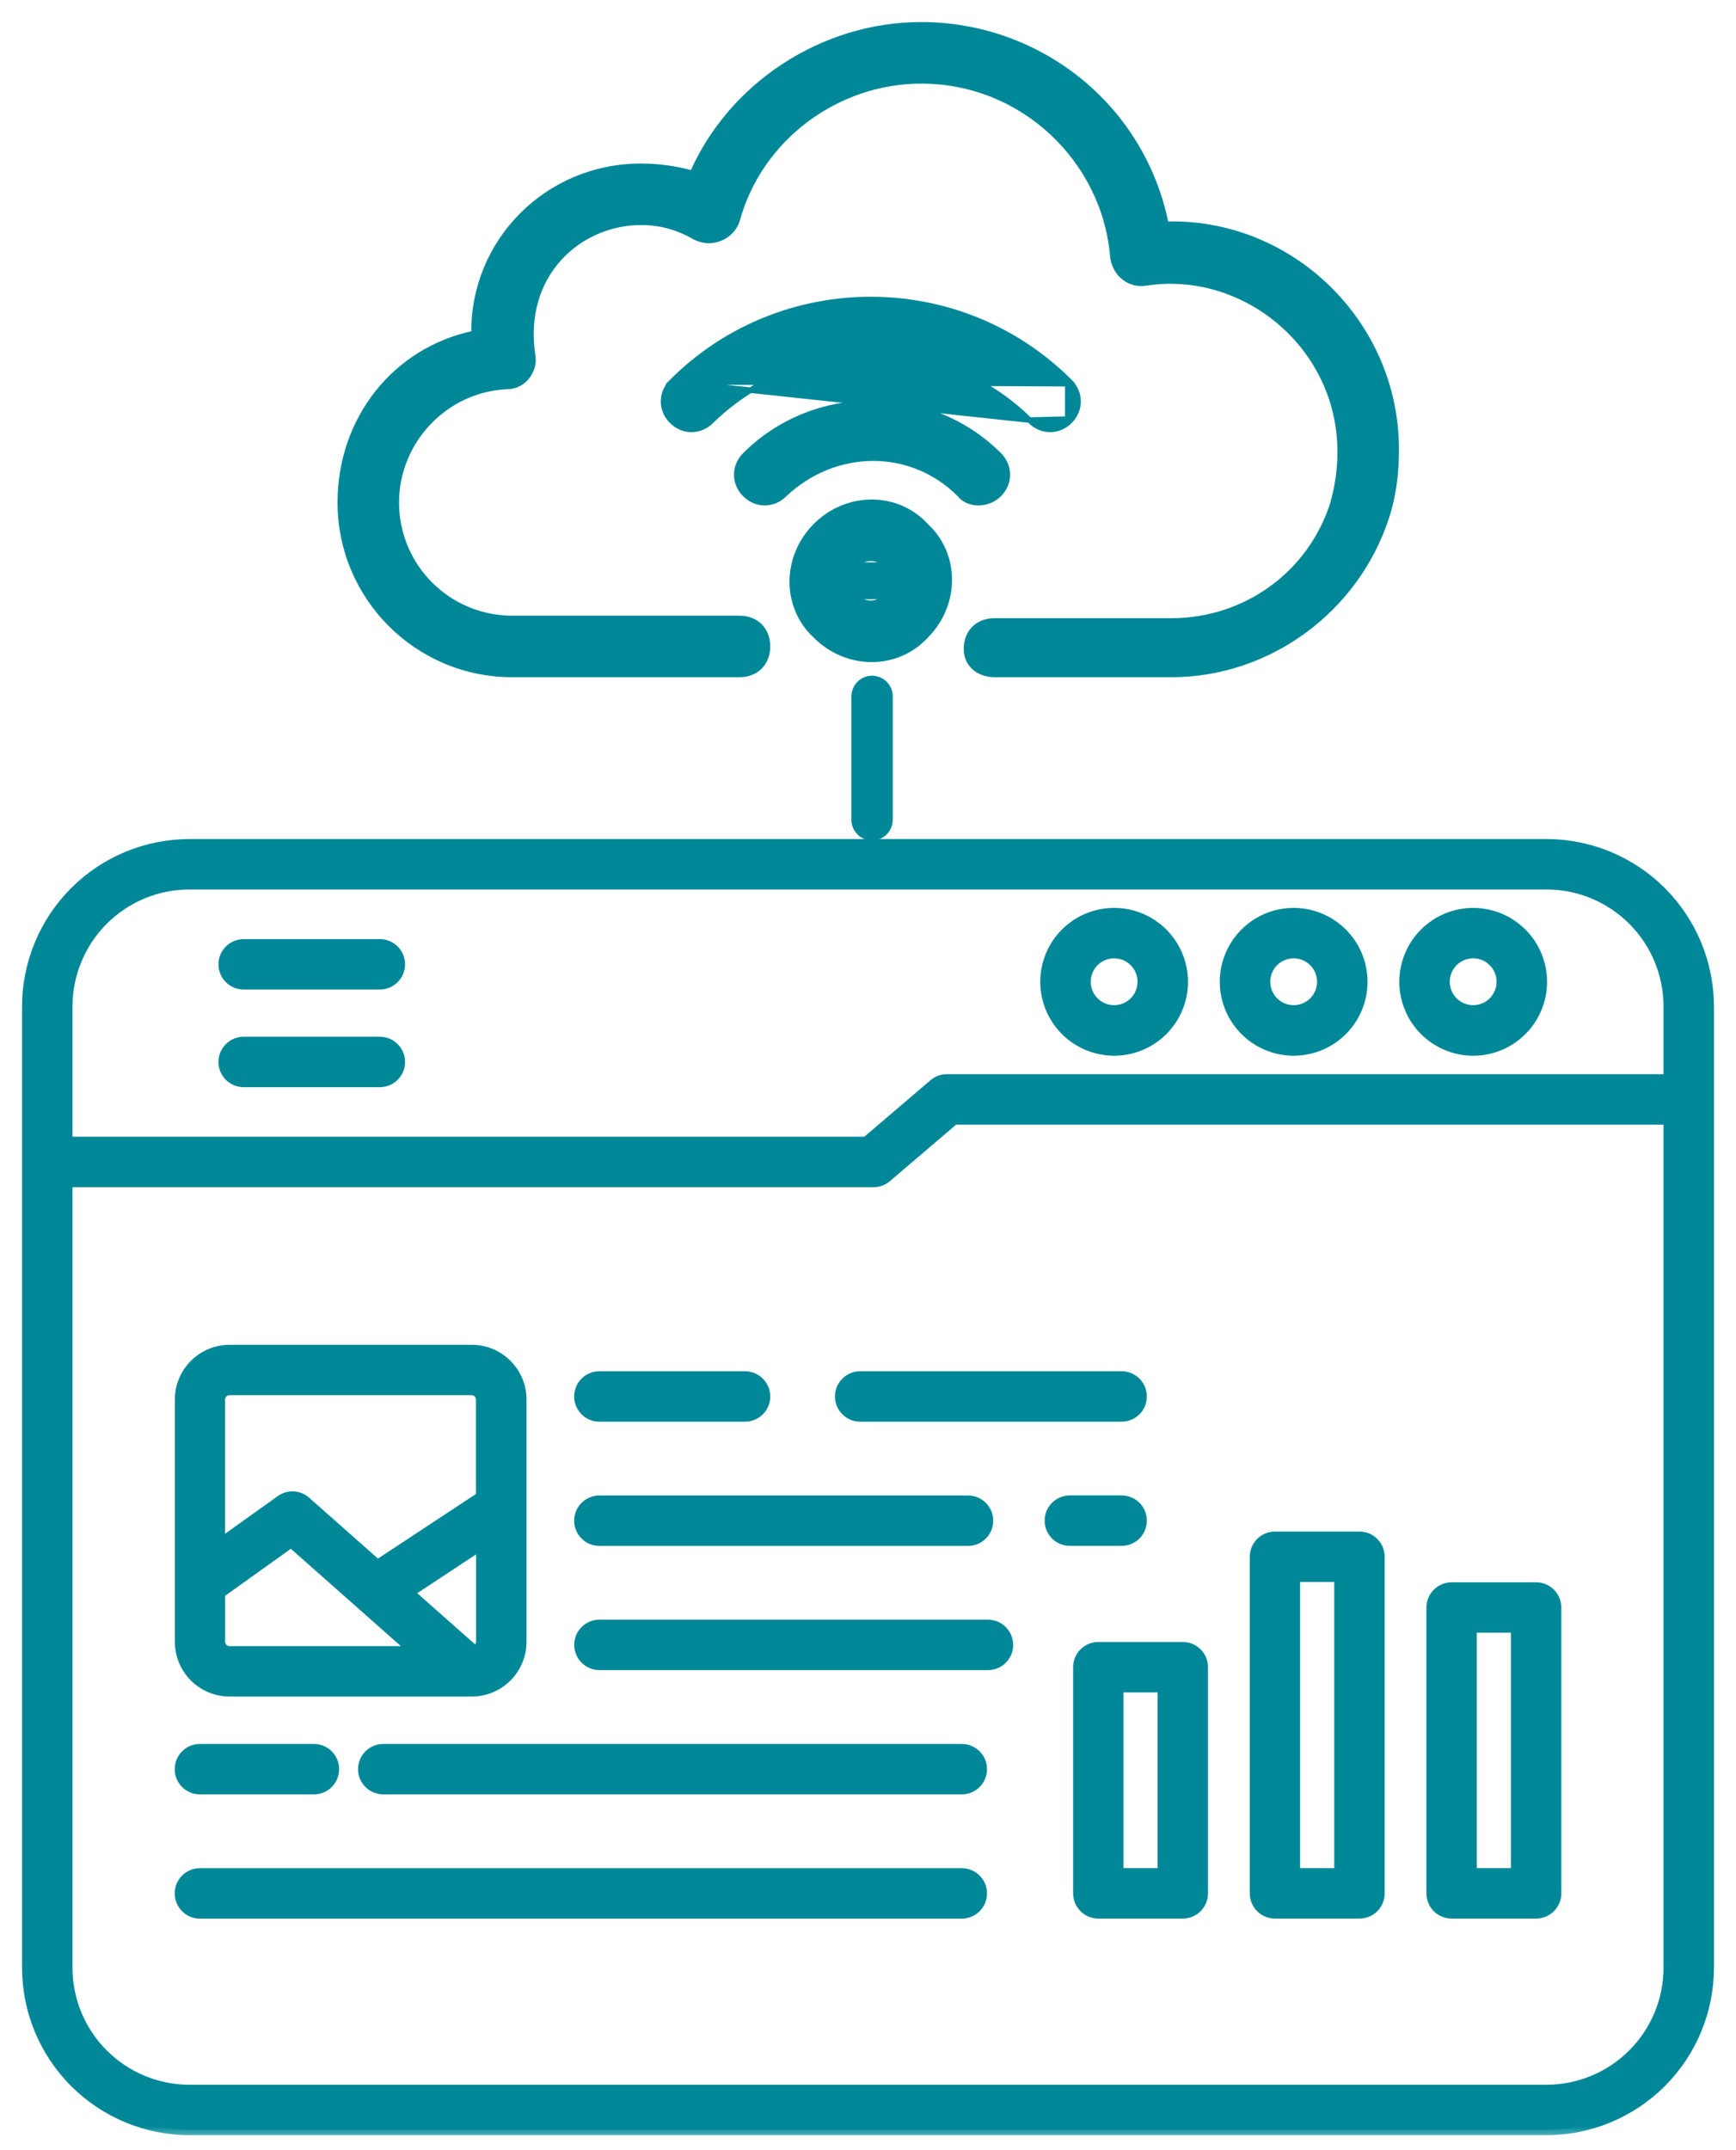
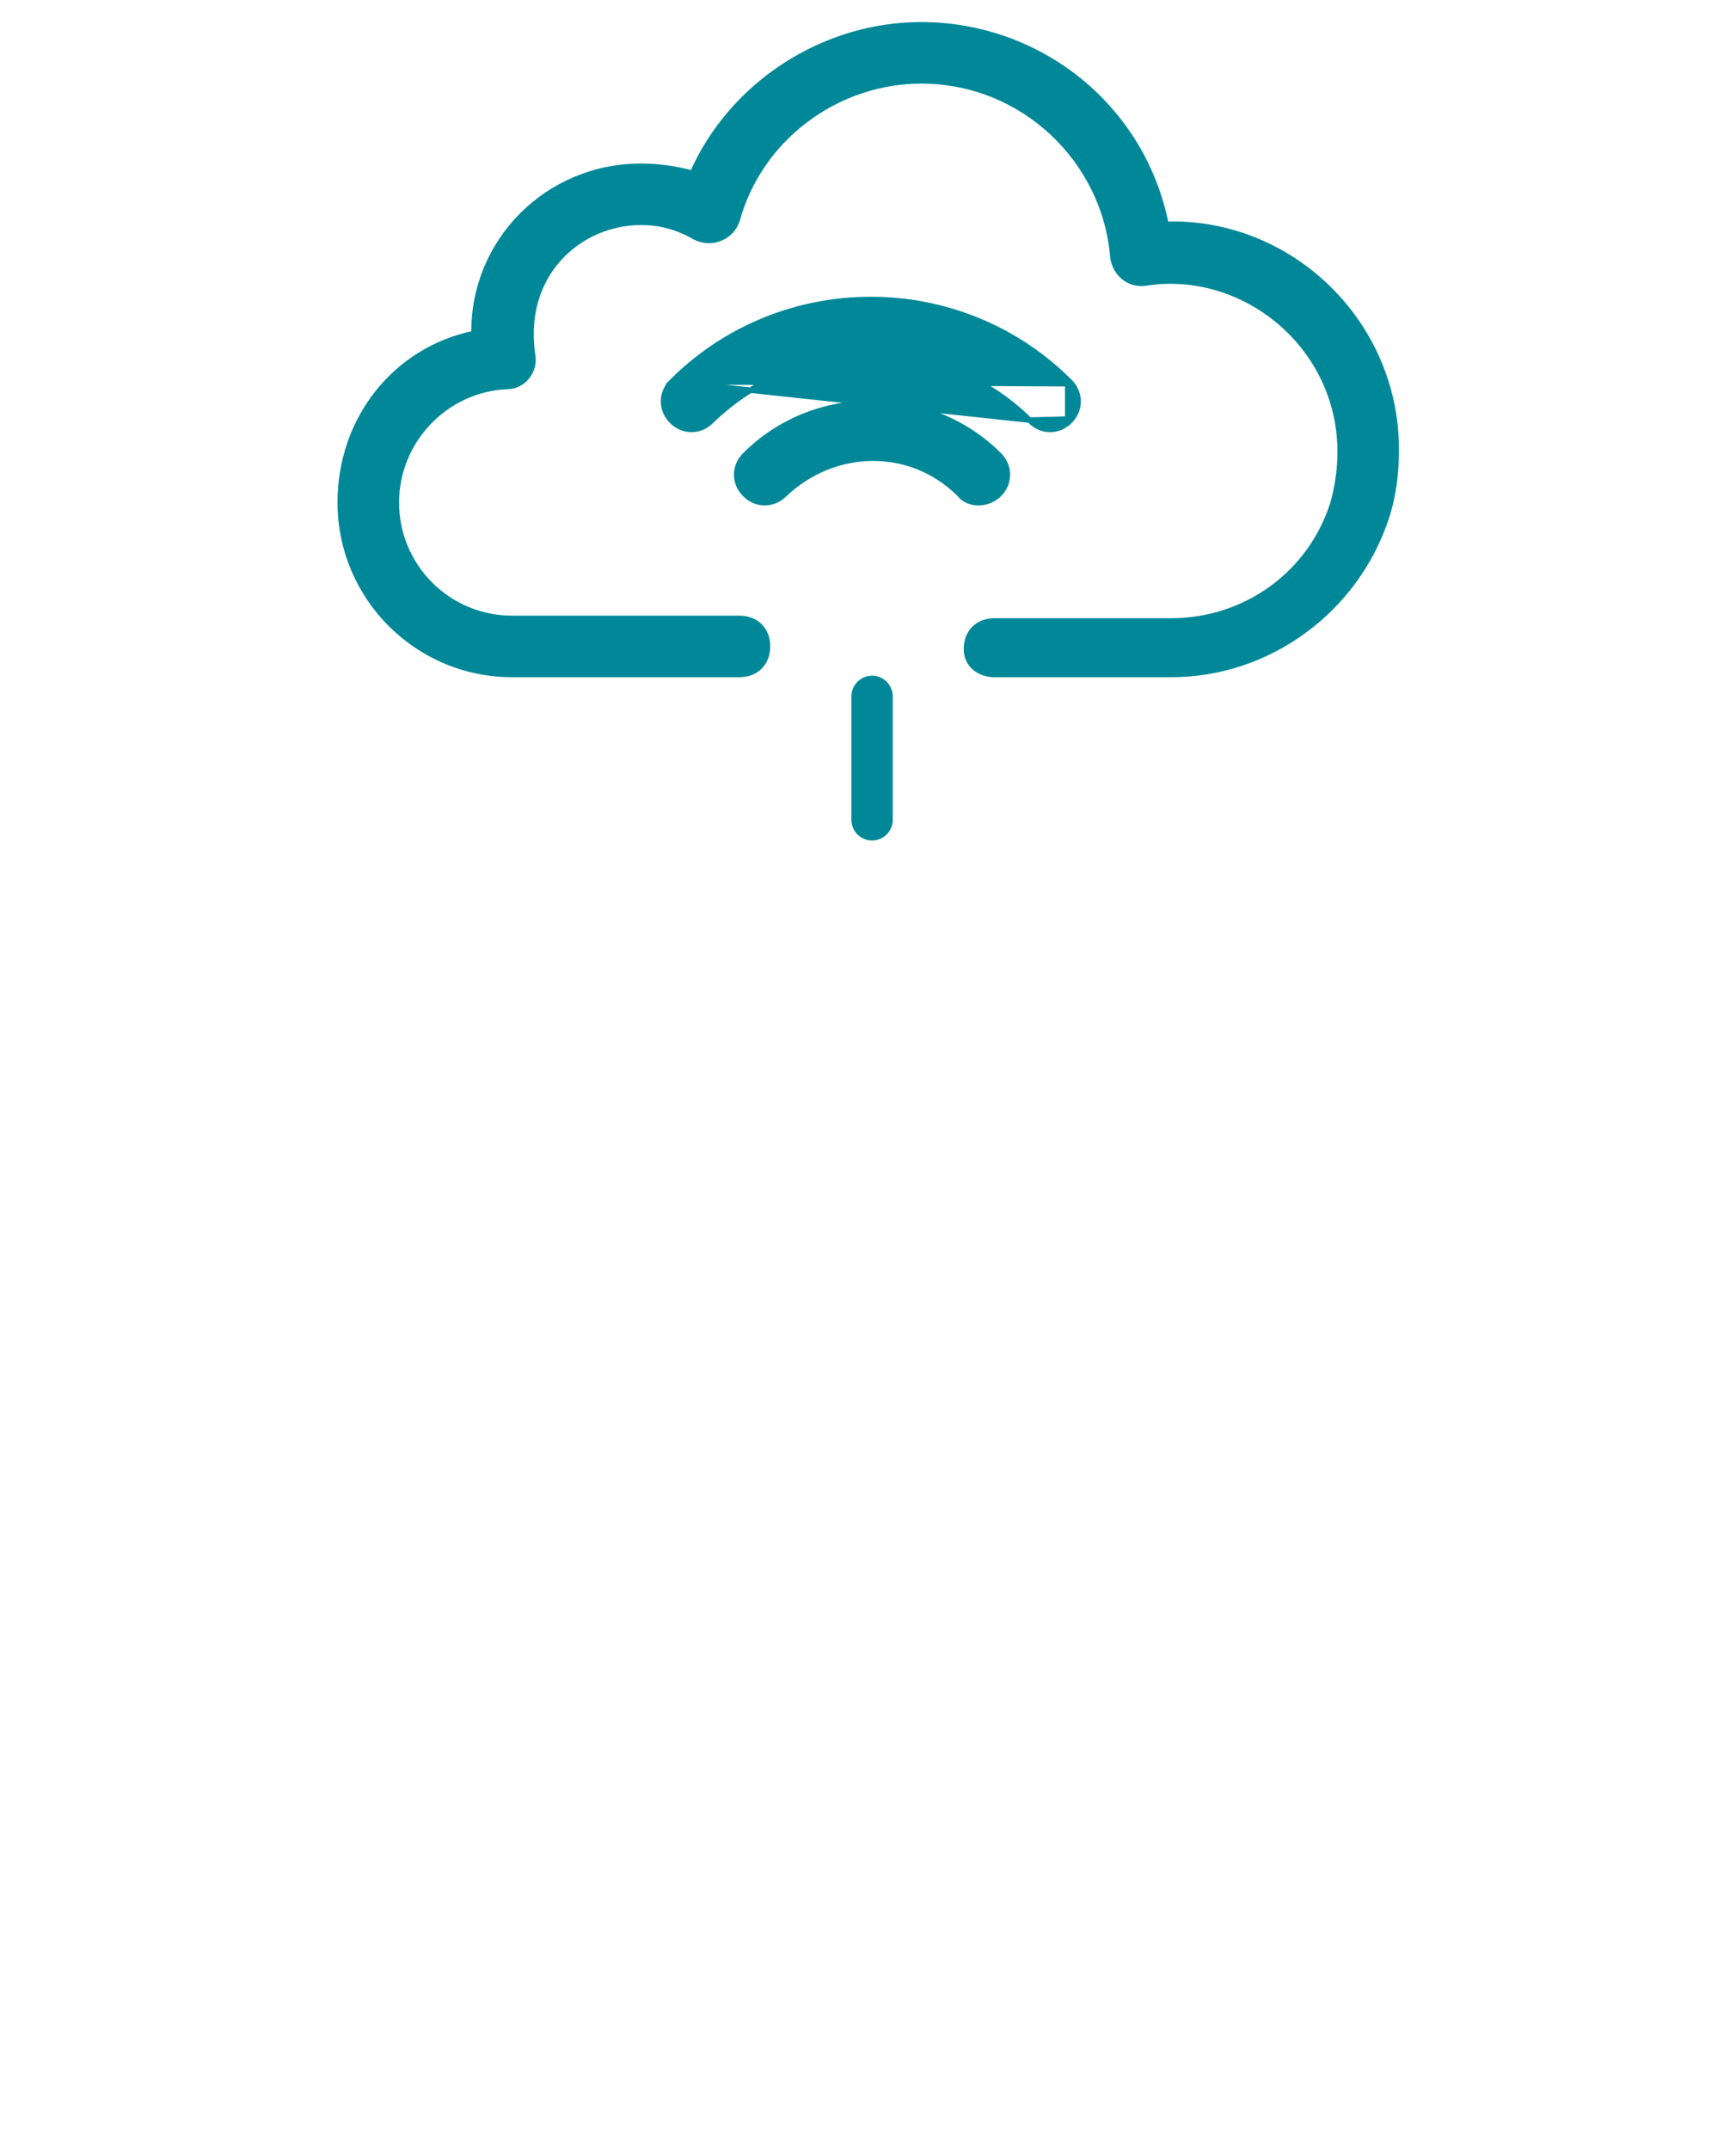
<svg xmlns="http://www.w3.org/2000/svg" width="63" height="78" viewBox="0 0 63 78" fill="none">
  <path d="M25.228 8.601L25.228 8.601L25.233 8.604C25.837 8.905 26.544 8.604 26.747 7.996L26.747 7.996L26.749 7.99C27.561 5.011 30.362 2.933 33.433 2.933C37.137 2.933 40.119 5.824 40.389 9.346L40.389 9.346L40.391 9.355C40.49 9.953 40.995 10.363 41.605 10.262C45.119 9.722 48.636 12.517 48.636 16.394C48.636 17.026 48.546 17.657 48.366 18.29C47.554 20.813 45.211 22.526 42.505 22.526H36.091C35.793 22.526 35.537 22.625 35.355 22.807C35.174 22.988 35.074 23.244 35.074 23.542V23.542C35.074 23.848 35.203 24.083 35.398 24.239C35.591 24.393 35.843 24.467 36.091 24.467H36.099L36.1 24.467H42.506C46.032 24.467 49.185 22.148 50.298 18.808C50.577 17.971 50.669 17.135 50.669 16.303C50.669 11.694 46.823 8 42.312 8.136C41.446 3.826 37.668 0.9 33.434 0.9C29.85 0.9 26.54 3.086 25.13 6.287C24.508 6.117 23.885 6.032 23.262 6.032C19.845 6.032 17.158 8.78 17.204 12.098C14.358 12.689 12.349 15.187 12.349 18.227C12.349 21.673 15.143 24.467 18.588 24.467H26.835C27.133 24.467 27.389 24.367 27.571 24.186C27.752 24.004 27.852 23.748 27.852 23.45C27.852 23.153 27.752 22.897 27.571 22.715C27.389 22.534 27.133 22.434 26.835 22.434H18.588C16.261 22.434 14.382 20.554 14.382 18.227C14.382 15.99 16.171 14.111 18.407 14.02C19.025 14.019 19.429 13.407 19.328 12.895C18.882 9.938 21.027 8.064 23.262 8.064C23.976 8.064 24.601 8.242 25.228 8.601Z" fill="#008899" stroke="#008899" stroke-width="0.2" />
  <path d="M37.361 15.239C34.191 12.106 29.056 12.116 25.808 15.274C25.402 15.679 24.789 15.679 24.384 15.274L24.455 15.203L24.384 15.274C23.978 14.868 23.978 14.255 24.384 13.849L37.361 15.239ZM37.361 15.239L37.396 15.274C37.801 15.679 38.414 15.679 38.82 15.274L38.749 15.203M37.361 15.239L38.749 15.203M38.749 15.203L38.82 15.274C39.226 14.868 39.226 14.255 38.82 13.849L38.749 13.92M38.749 15.203V13.92M38.749 13.92L38.82 13.849C34.841 9.87 28.363 9.87 24.384 13.849L38.749 13.92Z" fill="#008899" stroke="#008899" stroke-width="0.2" />
  <path d="M27.04 16.508L27.04 16.508C26.634 16.913 26.634 17.526 27.04 17.932C27.445 18.337 28.058 18.337 28.464 17.933C30.258 16.229 33.033 16.141 34.824 17.927C34.985 18.137 35.245 18.236 35.507 18.236C35.758 18.236 36.022 18.145 36.223 17.961H36.224L36.254 17.932C36.659 17.526 36.659 16.913 36.254 16.508L36.183 16.578L36.254 16.508C33.74 13.994 29.553 13.994 27.04 16.508Z" fill="#008899" stroke="#008899" stroke-width="0.2" />
-   <path d="M32.171 21.64C32.499 21.312 32.499 20.826 32.171 20.498L32.171 21.64ZM32.171 21.64C31.844 21.968 31.357 21.968 31.03 21.64L32.171 21.64ZM31.03 20.498C31.03 20.498 31.03 20.498 31.03 20.498C30.702 20.826 30.702 21.312 31.03 21.64L31.03 20.498ZM31.03 20.498C31.357 20.171 31.844 20.171 32.171 20.498L31.03 20.498ZM29.605 19.074C28.469 20.211 28.464 22.017 29.607 23.066C30.744 24.201 32.548 24.205 33.597 23.063C34.731 21.927 34.737 20.123 33.596 19.074C32.546 17.933 30.741 17.939 29.605 19.074Z" fill="#008899" stroke="#008899" stroke-width="0.2" />
  <mask id="path-5-outside-1_3110_461" maskUnits="userSpaceOnUse" x="0" y="29.637" width="63" height="48" fill="black">
    <rect fill="white" y="29.637" width="63" height="48" />
    <path d="M56.126 30.637H6.874C5.317 30.639 3.824 31.258 2.723 32.359C1.621 33.461 1.002 34.954 1 36.511V71.382C1.002 72.94 1.621 74.433 2.723 75.534C3.824 76.635 5.317 77.255 6.874 77.257H56.126C57.683 77.255 59.176 76.635 60.277 75.534C61.379 74.433 61.998 72.94 62 71.382V36.511C61.998 34.954 61.379 33.461 60.277 32.359C59.176 31.258 57.683 30.639 56.126 30.637ZM6.874 32.067H56.126C57.304 32.068 58.434 32.537 59.267 33.37C60.1 34.203 60.569 35.333 60.57 36.511V39.167H34.364C34.194 39.167 34.029 39.227 33.9 39.337L31.439 41.436H2.43V36.511C2.432 35.332 2.901 34.203 3.734 33.37C4.567 32.537 5.697 32.068 6.875 32.067L6.874 32.067ZM56.126 75.827H6.874C5.696 75.826 4.566 75.357 3.733 74.524C2.9 73.69 2.431 72.561 2.43 71.382V42.867H31.701C31.871 42.867 32.035 42.807 32.165 42.696L34.627 40.597H60.57V71.382C60.569 72.561 60.1 73.69 59.267 74.523C58.434 75.357 57.304 75.825 56.126 75.827L56.126 75.827ZM40.432 38.098C41.09 38.098 41.721 37.837 42.186 37.371C42.652 36.906 42.913 36.275 42.913 35.617C42.913 34.959 42.652 34.328 42.186 33.862C41.721 33.397 41.09 33.135 40.432 33.135C39.774 33.135 39.143 33.397 38.677 33.862C38.212 34.328 37.951 34.959 37.951 35.617C37.951 36.275 38.213 36.905 38.678 37.371C39.143 37.836 39.774 38.097 40.432 38.098ZM40.432 34.565C40.71 34.565 40.977 34.676 41.174 34.873C41.371 35.07 41.481 35.337 41.481 35.615C41.481 35.893 41.371 36.16 41.174 36.357C40.977 36.554 40.71 36.664 40.432 36.664C40.154 36.664 39.887 36.554 39.69 36.357C39.493 36.16 39.382 35.893 39.382 35.615C39.382 35.337 39.493 35.07 39.69 34.873C39.887 34.676 40.154 34.565 40.432 34.565ZM46.947 38.098C47.605 38.098 48.236 37.837 48.702 37.371C49.167 36.906 49.428 36.275 49.428 35.617C49.428 34.959 49.167 34.328 48.702 33.862C48.236 33.397 47.605 33.135 46.947 33.135C46.289 33.135 45.658 33.397 45.193 33.862C44.727 34.328 44.466 34.959 44.466 35.617C44.467 36.275 44.728 36.905 45.193 37.371C45.658 37.836 46.289 38.097 46.947 38.098ZM46.947 34.565C47.225 34.565 47.492 34.676 47.689 34.873C47.886 35.07 47.997 35.337 47.997 35.615C47.997 35.893 47.886 36.16 47.689 36.357C47.492 36.554 47.225 36.664 46.947 36.664C46.669 36.664 46.402 36.554 46.205 36.357C46.008 36.16 45.898 35.893 45.898 35.615C45.898 35.337 46.008 35.07 46.205 34.873C46.402 34.676 46.669 34.565 46.947 34.565ZM53.462 38.098C54.12 38.098 54.751 37.837 55.217 37.372C55.682 36.907 55.944 36.275 55.944 35.617C55.944 34.959 55.683 34.328 55.217 33.862C54.752 33.397 54.121 33.136 53.463 33.135C52.805 33.135 52.173 33.397 51.708 33.862C51.243 34.327 50.981 34.959 50.981 35.617C50.982 36.275 51.243 36.905 51.709 37.37C52.174 37.836 52.804 38.097 53.462 38.098ZM53.462 34.565C53.74 34.565 54.007 34.676 54.204 34.873C54.401 35.07 54.511 35.337 54.511 35.615C54.511 35.893 54.401 36.16 54.204 36.357C54.007 36.554 53.74 36.664 53.462 36.664C53.184 36.664 52.917 36.554 52.72 36.357C52.523 36.16 52.412 35.893 52.412 35.615C52.412 35.337 52.523 35.07 52.72 34.873C52.917 34.676 53.184 34.565 53.462 34.565ZM8.128 38.524C8.128 38.13 8.448 37.809 8.843 37.809H13.784C14.179 37.809 14.499 38.13 14.499 38.524C14.499 38.919 14.179 39.239 13.784 39.239H8.843C8.448 39.239 8.128 38.919 8.128 38.524ZM8.128 34.982C8.128 34.588 8.448 34.268 8.843 34.268H13.784C14.179 34.268 14.499 34.588 14.499 34.982C14.499 35.377 14.179 35.697 13.784 35.697H8.843C8.653 35.697 8.471 35.622 8.336 35.487C8.202 35.352 8.127 35.17 8.128 34.98L8.128 34.982ZM21.036 50.658V50.659C21.037 50.264 21.357 49.944 21.751 49.944H27.016H27.016C27.209 49.938 27.397 50.011 27.535 50.146C27.674 50.28 27.753 50.466 27.753 50.659C27.753 50.852 27.674 51.037 27.535 51.172C27.397 51.307 27.209 51.379 27.016 51.373H21.751C21.561 51.373 21.379 51.298 21.245 51.163C21.11 51.029 21.035 50.846 21.036 50.656L21.036 50.658ZM30.501 50.658V50.659C30.501 50.264 30.821 49.944 31.216 49.944H40.683C40.876 49.938 41.064 50.011 41.203 50.146C41.341 50.28 41.42 50.466 41.42 50.659C41.42 50.852 41.341 51.037 41.203 51.172C41.064 51.307 40.876 51.379 40.683 51.373H31.216C31.026 51.373 30.843 51.298 30.709 51.163C30.575 51.029 30.5 50.846 30.501 50.656L30.501 50.658ZM21.036 55.166C21.036 54.771 21.356 54.451 21.751 54.451H35.108C35.302 54.445 35.489 54.518 35.628 54.653C35.767 54.787 35.845 54.972 35.845 55.166C35.845 55.359 35.767 55.544 35.628 55.679C35.489 55.813 35.302 55.886 35.108 55.88H21.751C21.561 55.88 21.379 55.805 21.245 55.67C21.111 55.536 21.036 55.353 21.036 55.163L21.036 55.166ZM40.684 55.878H38.803C38.417 55.866 38.11 55.55 38.11 55.163C38.11 54.777 38.417 54.46 38.803 54.449H40.684C40.877 54.443 41.064 54.515 41.203 54.65C41.342 54.785 41.42 54.97 41.42 55.163C41.42 55.356 41.342 55.542 41.203 55.676C41.064 55.811 40.877 55.884 40.684 55.878ZM36.571 59.67H36.57C36.57 59.86 36.495 60.042 36.361 60.176C36.227 60.31 36.045 60.385 35.855 60.385H21.753C21.358 60.385 21.038 60.065 21.038 59.67C21.038 59.275 21.358 58.955 21.753 58.955H35.855C36.249 58.957 36.567 59.277 36.567 59.67L36.571 59.67ZM6.54 64.179C6.54 63.784 6.86 63.464 7.255 63.464H11.393C11.787 63.464 12.107 63.784 12.107 64.179C12.107 64.574 11.787 64.894 11.393 64.894H7.255C6.86 64.894 6.54 64.574 6.54 64.179ZM35.619 64.179C35.619 64.368 35.544 64.55 35.409 64.684C35.275 64.819 35.093 64.894 34.904 64.894H13.909C13.514 64.894 13.194 64.574 13.194 64.179C13.194 63.784 13.514 63.464 13.909 63.464H34.904C35.299 63.464 35.619 63.784 35.619 64.179ZM35.619 68.686C35.619 68.875 35.544 69.057 35.409 69.191C35.275 69.325 35.093 69.401 34.904 69.401H7.255C6.86 69.401 6.54 69.081 6.54 68.686C6.54 68.291 6.86 67.971 7.255 67.971H34.904C35.298 67.971 35.618 68.29 35.619 68.684L35.619 68.686ZM8.326 61.345H17.116C17.59 61.346 18.046 61.158 18.382 60.823C18.718 60.488 18.907 60.033 18.908 59.559V50.77C18.907 50.296 18.719 49.842 18.384 49.507C18.049 49.172 17.595 48.984 17.121 48.984H8.332C7.858 48.984 7.404 49.172 7.069 49.507C6.734 49.842 6.546 50.296 6.545 50.77V59.559C6.546 60.031 6.734 60.485 7.067 60.819C7.401 61.154 7.854 61.343 8.326 61.345ZM7.97 59.559V57.788L10.568 55.929L15.076 59.916H8.326C8.13 59.913 7.973 59.755 7.97 59.559L7.97 59.559ZM17.219 59.899L14.813 57.772L17.477 56.016V59.558H17.477C17.475 59.717 17.369 59.855 17.216 59.899L17.219 59.899ZM8.326 50.411H17.116C17.312 50.413 17.47 50.572 17.473 50.767V54.304L13.699 56.791L11.087 54.481C10.837 54.26 10.468 54.241 10.197 54.435L7.967 56.03V50.768C7.97 50.571 8.13 50.412 8.326 50.411L8.326 50.411ZM42.924 59.765H39.859C39.464 59.765 39.144 60.085 39.144 60.48V68.684C39.144 68.874 39.219 69.055 39.353 69.19C39.487 69.324 39.669 69.399 39.859 69.399H42.924C43.114 69.399 43.296 69.324 43.43 69.19C43.564 69.055 43.639 68.874 43.639 68.684V60.48C43.639 60.29 43.564 60.108 43.43 59.974C43.296 59.84 43.114 59.765 42.924 59.765ZM42.21 67.969H40.57V61.195H42.21V67.969ZM49.336 55.759H46.27C45.874 55.759 45.554 56.079 45.554 56.474V68.684C45.554 68.874 45.63 69.056 45.764 69.19C45.898 69.324 46.08 69.399 46.27 69.399H49.336C49.525 69.399 49.707 69.324 49.841 69.19C49.975 69.056 50.051 68.874 50.051 68.684V56.474C50.051 56.079 49.731 55.759 49.336 55.759ZM48.62 67.969H46.98V57.188H48.62V67.969ZM55.747 57.6H52.68C52.491 57.6 52.309 57.675 52.175 57.809C52.041 57.943 51.965 58.125 51.965 58.315V68.684C51.965 68.873 52.04 69.055 52.174 69.189C52.308 69.323 52.49 69.399 52.679 69.399H55.746C55.936 69.399 56.117 69.323 56.251 69.189C56.386 69.055 56.461 68.874 56.461 68.684V58.315C56.461 57.92 56.141 57.601 55.747 57.6ZM55.032 67.969H53.392V59.029H55.032V67.969Z" />
  </mask>
-   <path d="M56.126 30.637H6.874C5.317 30.639 3.824 31.258 2.723 32.359C1.621 33.461 1.002 34.954 1 36.511V71.382C1.002 72.94 1.621 74.433 2.723 75.534C3.824 76.635 5.317 77.255 6.874 77.257H56.126C57.683 77.255 59.176 76.635 60.277 75.534C61.379 74.433 61.998 72.94 62 71.382V36.511C61.998 34.954 61.379 33.461 60.277 32.359C59.176 31.258 57.683 30.639 56.126 30.637ZM6.874 32.067H56.126C57.304 32.068 58.434 32.537 59.267 33.37C60.1 34.203 60.569 35.333 60.57 36.511V39.167H34.364C34.194 39.167 34.029 39.227 33.9 39.337L31.439 41.436H2.43V36.511C2.432 35.332 2.901 34.203 3.734 33.37C4.567 32.537 5.697 32.068 6.875 32.067L6.874 32.067ZM56.126 75.827H6.874C5.696 75.826 4.566 75.357 3.733 74.524C2.9 73.69 2.431 72.561 2.43 71.382V42.867H31.701C31.871 42.867 32.035 42.807 32.165 42.696L34.627 40.597H60.57V71.382C60.569 72.561 60.1 73.69 59.267 74.523C58.434 75.357 57.304 75.825 56.126 75.827L56.126 75.827ZM40.432 38.098C41.09 38.098 41.721 37.837 42.186 37.371C42.652 36.906 42.913 36.275 42.913 35.617C42.913 34.959 42.652 34.328 42.186 33.862C41.721 33.397 41.09 33.135 40.432 33.135C39.774 33.135 39.143 33.397 38.677 33.862C38.212 34.328 37.951 34.959 37.951 35.617C37.951 36.275 38.213 36.905 38.678 37.371C39.143 37.836 39.774 38.097 40.432 38.098ZM40.432 34.565C40.71 34.565 40.977 34.676 41.174 34.873C41.371 35.07 41.481 35.337 41.481 35.615C41.481 35.893 41.371 36.16 41.174 36.357C40.977 36.554 40.71 36.664 40.432 36.664C40.154 36.664 39.887 36.554 39.69 36.357C39.493 36.16 39.382 35.893 39.382 35.615C39.382 35.337 39.493 35.07 39.69 34.873C39.887 34.676 40.154 34.565 40.432 34.565ZM46.947 38.098C47.605 38.098 48.236 37.837 48.702 37.371C49.167 36.906 49.428 36.275 49.428 35.617C49.428 34.959 49.167 34.328 48.702 33.862C48.236 33.397 47.605 33.135 46.947 33.135C46.289 33.135 45.658 33.397 45.193 33.862C44.727 34.328 44.466 34.959 44.466 35.617C44.467 36.275 44.728 36.905 45.193 37.371C45.658 37.836 46.289 38.097 46.947 38.098ZM46.947 34.565C47.225 34.565 47.492 34.676 47.689 34.873C47.886 35.07 47.997 35.337 47.997 35.615C47.997 35.893 47.886 36.16 47.689 36.357C47.492 36.554 47.225 36.664 46.947 36.664C46.669 36.664 46.402 36.554 46.205 36.357C46.008 36.16 45.898 35.893 45.898 35.615C45.898 35.337 46.008 35.07 46.205 34.873C46.402 34.676 46.669 34.565 46.947 34.565ZM53.462 38.098C54.12 38.098 54.751 37.837 55.217 37.372C55.682 36.907 55.944 36.275 55.944 35.617C55.944 34.959 55.683 34.328 55.217 33.862C54.752 33.397 54.121 33.136 53.463 33.135C52.805 33.135 52.173 33.397 51.708 33.862C51.243 34.327 50.981 34.959 50.981 35.617C50.982 36.275 51.243 36.905 51.709 37.37C52.174 37.836 52.804 38.097 53.462 38.098ZM53.462 34.565C53.74 34.565 54.007 34.676 54.204 34.873C54.401 35.07 54.511 35.337 54.511 35.615C54.511 35.893 54.401 36.16 54.204 36.357C54.007 36.554 53.74 36.664 53.462 36.664C53.184 36.664 52.917 36.554 52.72 36.357C52.523 36.16 52.412 35.893 52.412 35.615C52.412 35.337 52.523 35.07 52.72 34.873C52.917 34.676 53.184 34.565 53.462 34.565ZM8.128 38.524C8.128 38.13 8.448 37.809 8.843 37.809H13.784C14.179 37.809 14.499 38.13 14.499 38.524C14.499 38.919 14.179 39.239 13.784 39.239H8.843C8.448 39.239 8.128 38.919 8.128 38.524ZM8.128 34.982C8.128 34.588 8.448 34.268 8.843 34.268H13.784C14.179 34.268 14.499 34.588 14.499 34.982C14.499 35.377 14.179 35.697 13.784 35.697H8.843C8.653 35.697 8.471 35.622 8.336 35.487C8.202 35.352 8.127 35.17 8.128 34.98L8.128 34.982ZM21.036 50.658V50.659C21.037 50.264 21.357 49.944 21.751 49.944H27.016H27.016C27.209 49.938 27.397 50.011 27.535 50.146C27.674 50.28 27.753 50.466 27.753 50.659C27.753 50.852 27.674 51.037 27.535 51.172C27.397 51.307 27.209 51.379 27.016 51.373H21.751C21.561 51.373 21.379 51.298 21.245 51.163C21.11 51.029 21.035 50.846 21.036 50.656L21.036 50.658ZM30.501 50.658V50.659C30.501 50.264 30.821 49.944 31.216 49.944H40.683C40.876 49.938 41.064 50.011 41.203 50.146C41.341 50.28 41.42 50.466 41.42 50.659C41.42 50.852 41.341 51.037 41.203 51.172C41.064 51.307 40.876 51.379 40.683 51.373H31.216C31.026 51.373 30.843 51.298 30.709 51.163C30.575 51.029 30.5 50.846 30.501 50.656L30.501 50.658ZM21.036 55.166C21.036 54.771 21.356 54.451 21.751 54.451H35.108C35.302 54.445 35.489 54.518 35.628 54.653C35.767 54.787 35.845 54.972 35.845 55.166C35.845 55.359 35.767 55.544 35.628 55.679C35.489 55.813 35.302 55.886 35.108 55.88H21.751C21.561 55.88 21.379 55.805 21.245 55.67C21.111 55.536 21.036 55.353 21.036 55.163L21.036 55.166ZM40.684 55.878H38.803C38.417 55.866 38.11 55.55 38.11 55.163C38.11 54.777 38.417 54.46 38.803 54.449H40.684C40.877 54.443 41.064 54.515 41.203 54.65C41.342 54.785 41.42 54.97 41.42 55.163C41.42 55.356 41.342 55.542 41.203 55.676C41.064 55.811 40.877 55.884 40.684 55.878ZM36.571 59.67H36.57C36.57 59.86 36.495 60.042 36.361 60.176C36.227 60.31 36.045 60.385 35.855 60.385H21.753C21.358 60.385 21.038 60.065 21.038 59.67C21.038 59.275 21.358 58.955 21.753 58.955H35.855C36.249 58.957 36.567 59.277 36.567 59.67L36.571 59.67ZM6.54 64.179C6.54 63.784 6.86 63.464 7.255 63.464H11.393C11.787 63.464 12.107 63.784 12.107 64.179C12.107 64.574 11.787 64.894 11.393 64.894H7.255C6.86 64.894 6.54 64.574 6.54 64.179ZM35.619 64.179C35.619 64.368 35.544 64.55 35.409 64.684C35.275 64.819 35.093 64.894 34.904 64.894H13.909C13.514 64.894 13.194 64.574 13.194 64.179C13.194 63.784 13.514 63.464 13.909 63.464H34.904C35.299 63.464 35.619 63.784 35.619 64.179ZM35.619 68.686C35.619 68.875 35.544 69.057 35.409 69.191C35.275 69.325 35.093 69.401 34.904 69.401H7.255C6.86 69.401 6.54 69.081 6.54 68.686C6.54 68.291 6.86 67.971 7.255 67.971H34.904C35.298 67.971 35.618 68.29 35.619 68.684L35.619 68.686ZM8.326 61.345H17.116C17.59 61.346 18.046 61.158 18.382 60.823C18.718 60.488 18.907 60.033 18.908 59.559V50.77C18.907 50.296 18.719 49.842 18.384 49.507C18.049 49.172 17.595 48.984 17.121 48.984H8.332C7.858 48.984 7.404 49.172 7.069 49.507C6.734 49.842 6.546 50.296 6.545 50.77V59.559C6.546 60.031 6.734 60.485 7.067 60.819C7.401 61.154 7.854 61.343 8.326 61.345ZM7.97 59.559V57.788L10.568 55.929L15.076 59.916H8.326C8.13 59.913 7.973 59.755 7.97 59.559L7.97 59.559ZM17.219 59.899L14.813 57.772L17.477 56.016V59.558H17.477C17.475 59.717 17.369 59.855 17.216 59.899L17.219 59.899ZM8.326 50.411H17.116C17.312 50.413 17.47 50.572 17.473 50.767V54.304L13.699 56.791L11.087 54.481C10.837 54.26 10.468 54.241 10.197 54.435L7.967 56.03V50.768C7.97 50.571 8.13 50.412 8.326 50.411L8.326 50.411ZM42.924 59.765H39.859C39.464 59.765 39.144 60.085 39.144 60.48V68.684C39.144 68.874 39.219 69.055 39.353 69.19C39.487 69.324 39.669 69.399 39.859 69.399H42.924C43.114 69.399 43.296 69.324 43.43 69.19C43.564 69.055 43.639 68.874 43.639 68.684V60.48C43.639 60.29 43.564 60.108 43.43 59.974C43.296 59.84 43.114 59.765 42.924 59.765ZM42.21 67.969H40.57V61.195H42.21V67.969ZM49.336 55.759H46.27C45.874 55.759 45.554 56.079 45.554 56.474V68.684C45.554 68.874 45.63 69.056 45.764 69.19C45.898 69.324 46.08 69.399 46.27 69.399H49.336C49.525 69.399 49.707 69.324 49.841 69.19C49.975 69.056 50.051 68.874 50.051 68.684V56.474C50.051 56.079 49.731 55.759 49.336 55.759ZM48.62 67.969H46.98V57.188H48.62V67.969ZM55.747 57.6H52.68C52.491 57.6 52.309 57.675 52.175 57.809C52.041 57.943 51.965 58.125 51.965 58.315V68.684C51.965 68.873 52.04 69.055 52.174 69.189C52.308 69.323 52.49 69.399 52.679 69.399H55.746C55.936 69.399 56.117 69.323 56.251 69.189C56.386 69.055 56.461 68.874 56.461 68.684V58.315C56.461 57.92 56.141 57.601 55.747 57.6ZM55.032 67.969H53.392V59.029H55.032V67.969Z" fill="#008899" />
-   <path d="M40.332 34.565V34.565H40.532V34.565H40.332ZM46.847 34.565V34.565H47.047V34.565H46.847ZM53.362 34.565V34.565H53.562V34.565H53.362ZM56.126 30.637L56.126 30.437H56.126V30.637ZM6.874 30.637V30.437L6.874 30.437L6.874 30.637ZM2.723 32.359L2.864 32.501L2.864 32.501L2.723 32.359ZM1 36.511L0.8 36.511V36.511H1ZM1 71.382H0.8L0.8 71.383L1 71.382ZM2.723 75.534L2.864 75.393L2.864 75.393L2.723 75.534ZM6.874 77.257L6.874 77.457H6.874V77.257ZM56.126 77.257V77.457H56.126L56.126 77.257ZM60.277 75.534L60.136 75.393L60.136 75.393L60.277 75.534ZM62 71.382L62.2 71.383V71.382H62ZM62 36.511H62.2V36.511L62 36.511ZM60.277 32.359L60.136 32.501L60.136 32.501L60.277 32.359ZM6.874 32.067V31.867L6.854 32.266L6.874 32.067ZM56.126 32.067L56.126 31.867H56.126V32.067ZM59.267 33.37L59.408 33.229L59.408 33.229L59.267 33.37ZM60.57 36.511H60.77V36.511L60.57 36.511ZM60.57 39.167V39.367H60.77V39.167H60.57ZM33.9 39.337L33.77 39.185L33.77 39.185L33.9 39.337ZM31.439 41.436V41.636H31.512L31.568 41.589L31.439 41.436ZM2.43 41.436H2.23V41.636H2.43V41.436ZM2.43 36.511L2.23 36.51V36.511H2.43ZM3.734 33.37L3.875 33.511L3.875 33.511L3.734 33.37ZM6.875 32.067L6.875 32.267L6.895 31.868L6.875 32.067ZM56.126 75.827L56.215 76.006L56.126 75.627V75.827ZM6.874 75.827L6.874 76.027H6.874V75.827ZM3.733 74.524L3.591 74.665L3.591 74.665L3.733 74.524ZM2.43 71.382H2.23L2.23 71.382L2.43 71.382ZM2.43 42.867V42.667H2.23V42.867H2.43ZM31.701 42.867V43.067H31.701L31.701 42.867ZM32.165 42.696L32.295 42.848L32.295 42.848L32.165 42.696ZM34.627 40.597V40.397H34.553L34.497 40.445L34.627 40.597ZM60.57 40.597H60.77V40.397H60.57V40.597ZM60.57 71.382L60.77 71.383V71.382H60.57ZM59.267 74.523L59.408 74.665L59.408 74.665L59.267 74.523ZM56.126 75.827L56.036 75.648L56.126 76.027L56.126 75.827ZM40.432 38.098L40.432 38.298H40.432V38.098ZM42.186 37.371L42.328 37.513L42.328 37.513L42.186 37.371ZM42.186 33.862L42.328 33.721L42.328 33.721L42.186 33.862ZM38.677 33.862L38.536 33.721L38.536 33.721L38.677 33.862ZM37.951 35.617H37.751V35.617L37.951 35.617ZM38.678 37.371L38.82 37.229V37.229L38.678 37.371ZM41.174 34.873L41.316 34.731L41.315 34.731L41.174 34.873ZM41.174 36.357L41.033 36.215L41.033 36.215L41.174 36.357ZM39.69 36.357L39.831 36.215L39.831 36.215L39.69 36.357ZM39.69 34.873L39.831 35.014L39.69 34.873ZM46.947 38.098L46.947 38.298H46.947V38.098ZM48.702 37.371L48.843 37.513L48.843 37.513L48.702 37.371ZM48.702 33.862L48.843 33.721L48.843 33.721L48.702 33.862ZM45.193 33.862L45.051 33.721L45.051 33.721L45.193 33.862ZM44.466 35.617H44.266V35.617L44.466 35.617ZM45.193 37.371L45.052 37.512L45.052 37.512L45.193 37.371ZM47.689 34.873L47.831 34.731L47.831 34.731L47.689 34.873ZM47.689 36.357L47.548 36.215L47.548 36.215L47.689 36.357ZM46.205 36.357L46.347 36.215L46.346 36.215L46.205 36.357ZM46.205 34.873L46.346 35.014L46.205 34.873ZM53.462 38.098L53.462 38.298H53.462L53.462 38.098ZM55.217 37.372L55.358 37.513L55.358 37.513L55.217 37.372ZM55.944 35.617L55.744 35.617V35.617H55.944ZM55.217 33.862L55.076 34.004L55.076 34.004L55.217 33.862ZM53.463 33.135L53.463 32.935H53.463V33.135ZM51.708 33.862L51.849 34.004L51.849 34.004L51.708 33.862ZM50.981 35.617H50.781V35.617L50.981 35.617ZM51.709 37.37L51.567 37.512L51.567 37.512L51.709 37.37ZM54.204 34.873L54.346 34.731L54.345 34.731L54.204 34.873ZM54.204 36.357L54.062 36.215L54.062 36.215L54.204 36.357ZM52.72 36.357L52.861 36.215L52.861 36.215L52.72 36.357ZM52.72 34.873L52.861 35.014L52.72 34.873ZM8.128 34.982H7.928L8.328 34.985L8.128 34.982ZM8.336 35.487L8.478 35.346L8.478 35.346L8.336 35.487ZM8.128 34.98L8.328 34.981L7.928 34.978L8.128 34.98ZM21.036 50.658H21.236V50.651L21.236 50.644L21.036 50.658ZM21.036 50.659H20.836L21.236 50.659L21.036 50.659ZM27.016 49.944L27.01 49.744L27.016 50.144V49.944ZM27.535 50.146L27.675 50.002L27.675 50.002L27.535 50.146ZM27.535 51.172L27.396 51.028L27.396 51.029L27.535 51.172ZM27.016 51.373L27.022 51.173H27.016V51.373ZM21.245 51.163L21.386 51.022L21.386 51.022L21.245 51.163ZM21.036 50.656L21.236 50.642L20.836 50.655L21.036 50.656ZM30.501 50.658L30.301 50.656V50.658H30.501ZM30.501 50.659H30.301L30.701 50.659L30.501 50.659ZM40.683 49.944V50.144L40.689 50.144L40.683 49.944ZM41.203 50.146L41.342 50.002L41.342 50.002L41.203 50.146ZM41.203 51.172L41.342 51.316L41.342 51.316L41.203 51.172ZM40.683 51.373L40.689 51.173H40.683V51.373ZM30.709 51.163L30.851 51.022L30.851 51.022L30.709 51.163ZM30.501 50.656L30.701 50.657L30.301 50.654L30.501 50.656ZM21.036 55.166H20.836L21.236 55.168L21.036 55.166ZM35.108 54.451V54.651L35.114 54.651L35.108 54.451ZM35.628 54.653L35.489 54.796L35.489 54.796L35.628 54.653ZM35.628 55.679L35.767 55.822L35.767 55.822L35.628 55.679ZM35.108 55.88L35.114 55.68H35.108V55.88ZM21.245 55.67L21.387 55.529L21.387 55.529L21.245 55.67ZM21.036 55.163L21.236 55.164L20.836 55.161L21.036 55.163ZM40.684 55.878L40.69 55.678H40.684V55.878ZM38.803 55.878L38.797 56.078H38.803V55.878ZM38.803 54.449V54.248L38.797 54.249L38.803 54.449ZM40.684 54.449V54.649L40.69 54.648L40.684 54.449ZM41.203 54.65L41.343 54.506L41.342 54.506L41.203 54.65ZM41.203 55.676L41.342 55.82L41.343 55.82L41.203 55.676ZM36.571 59.67V59.87L36.572 59.47L36.571 59.67ZM36.57 59.67V59.47H36.37V59.67H36.57ZM36.361 60.176L36.502 60.317L36.502 60.317L36.361 60.176ZM35.855 58.955L35.856 58.755H35.855V58.955ZM36.567 59.67H36.367V59.869L36.566 59.87L36.567 59.67ZM35.409 64.684L35.551 64.826L35.551 64.826L35.409 64.684ZM35.619 68.686L35.419 68.683V68.686H35.619ZM35.619 68.684L35.819 68.686L35.819 68.683L35.619 68.684ZM8.326 61.345L8.325 61.545H8.326V61.345ZM17.116 61.345L17.116 61.145H17.116V61.345ZM18.382 60.823L18.241 60.681L18.241 60.681L18.382 60.823ZM18.908 59.559L19.108 59.559V59.559H18.908ZM18.908 50.77H19.108V50.769L18.908 50.77ZM18.384 49.507L18.242 49.648L18.242 49.648L18.384 49.507ZM17.121 48.984L17.121 48.784H17.121V48.984ZM8.332 48.984V48.784H8.331L8.332 48.984ZM7.069 49.507L7.211 49.649L7.211 49.649L7.069 49.507ZM6.545 50.77L6.345 50.769V50.77H6.545ZM6.545 59.559H6.345L6.345 59.559L6.545 59.559ZM7.067 60.819L7.209 60.678L7.209 60.678L7.067 60.819ZM7.97 59.559H7.77V59.997L8.101 59.71L7.97 59.559ZM7.97 57.788L7.854 57.625L7.77 57.685V57.788H7.97ZM10.568 55.929L10.701 55.779L10.581 55.674L10.452 55.766L10.568 55.929ZM15.076 59.916V60.116H15.604L15.208 59.766L15.076 59.916ZM8.326 59.916L8.323 60.116H8.326V59.916ZM7.97 59.559L8.17 59.556L8.165 59.125L7.839 59.408L7.97 59.559ZM17.219 59.899L17.22 60.099L17.744 60.096L17.351 59.749L17.219 59.899ZM14.813 57.772L14.703 57.605L14.485 57.749L14.681 57.922L14.813 57.772ZM17.477 56.016H17.677V55.645L17.367 55.849L17.477 56.016ZM17.477 59.558H17.277V59.758H17.477V59.558ZM17.477 59.558L17.677 59.561L17.681 59.358H17.477V59.558ZM17.216 59.899L17.161 59.707L17.217 60.099L17.216 59.899ZM8.326 50.411V50.211H7.648L8.218 50.579L8.326 50.411ZM17.116 50.411L17.118 50.211H17.116V50.411ZM17.473 50.767H17.673L17.673 50.765L17.473 50.767ZM17.473 54.304L17.583 54.471L17.673 54.412V54.304H17.473ZM13.699 56.791L13.567 56.941L13.681 57.043L13.809 56.958L13.699 56.791ZM11.087 54.481L11.219 54.331L11.219 54.331L11.087 54.481ZM10.197 54.435L10.081 54.272L10.081 54.272L10.197 54.435ZM7.967 56.03H7.767V56.419L8.083 56.193L7.967 56.03ZM7.967 50.768L7.767 50.765V50.768H7.967ZM8.326 50.411L8.328 50.611L8.999 50.607L8.435 50.243L8.326 50.411ZM39.353 69.19L39.212 69.331H39.212L39.353 69.19ZM43.43 69.19L43.571 69.331L43.571 69.331L43.43 69.19ZM43.43 59.974L43.288 60.115L43.43 59.974ZM42.21 67.969V68.169H42.41V67.969H42.21ZM40.57 67.969H40.37V68.169H40.57V67.969ZM40.57 61.195V60.995H40.37V61.195H40.57ZM42.21 61.195H42.41V60.995H42.21V61.195ZM48.62 67.969V68.169H48.82V67.969H48.62ZM46.98 67.969H46.781V68.169H46.98V67.969ZM46.98 57.188V56.988H46.781V57.188H46.98ZM48.62 57.188H48.82V56.988H48.62V57.188ZM55.747 57.6L55.747 57.4H55.747V57.6ZM52.68 57.6L52.68 57.8H52.68V57.6ZM52.175 57.809L52.316 57.951L52.316 57.951L52.175 57.809ZM51.965 68.684L52.165 68.684V68.684H51.965ZM52.174 69.189L52.032 69.331L52.033 69.331L52.174 69.189ZM56.251 69.189L56.393 69.331L56.393 69.331L56.251 69.189ZM56.461 58.315H56.661V58.314L56.461 58.315ZM55.032 67.969V68.169H55.232V67.969H55.032ZM53.392 67.969H53.192V68.169H53.392V67.969ZM53.392 59.029V58.829H53.192V59.029H53.392ZM55.032 59.029H55.232V58.829H55.032V59.029ZM56.126 30.437H6.874V30.837H56.126V30.437ZM6.874 30.437C5.264 30.439 3.72 31.079 2.581 32.218L2.864 32.501C3.928 31.437 5.37 30.839 6.875 30.837L6.874 30.437ZM2.581 32.218C1.442 33.357 0.802 34.901 0.8 36.511L1.2 36.511C1.202 35.007 1.8 33.565 2.864 32.501L2.581 32.218ZM0.8 36.511V71.382H1.2V36.511H0.8ZM0.8 71.383C0.802 72.993 1.442 74.537 2.581 75.675L2.864 75.393C1.8 74.329 1.202 72.886 1.2 71.382L0.8 71.383ZM2.581 75.675C3.72 76.814 5.264 77.455 6.874 77.457L6.875 77.057C5.37 77.055 3.928 76.456 2.864 75.393L2.581 75.675ZM6.874 77.457H56.126V77.057H6.874V77.457ZM56.126 77.457C57.736 77.455 59.28 76.814 60.419 75.675L60.136 75.393C59.072 76.456 57.63 77.055 56.125 77.057L56.126 77.457ZM60.419 75.675C61.558 74.537 62.198 72.993 62.2 71.383L61.8 71.382C61.798 72.886 61.2 74.329 60.136 75.393L60.419 75.675ZM62.2 71.382V36.511H61.8V71.382H62.2ZM62.2 36.511C62.198 34.901 61.558 33.357 60.419 32.218L60.136 32.501C61.2 33.565 61.798 35.007 61.8 36.511L62.2 36.511ZM60.419 32.218C59.28 31.079 57.736 30.439 56.126 30.437L56.125 30.837C57.63 30.839 59.072 31.437 60.136 32.501L60.419 32.218ZM6.874 32.267H56.126V31.867H6.874V32.267ZM56.125 32.267C57.251 32.268 58.33 32.716 59.126 33.511L59.408 33.229C58.538 32.358 57.357 31.868 56.126 31.867L56.125 32.267ZM59.126 33.511C59.921 34.307 60.369 35.386 60.37 36.511L60.77 36.511C60.769 35.28 60.279 34.099 59.408 33.229L59.126 33.511ZM60.37 36.511V39.167H60.77V36.511H60.37ZM60.57 38.967H34.364V39.367H60.57V38.967ZM34.364 38.967C34.146 38.967 33.936 39.044 33.77 39.185L34.029 39.49C34.123 39.41 34.241 39.367 34.364 39.367V38.967ZM33.77 39.185L31.309 41.284L31.568 41.589L34.029 39.49L33.77 39.185ZM31.439 41.236H2.43V41.636H31.439V41.236ZM2.63 41.436V36.511H2.23V41.436H2.63ZM2.63 36.511C2.632 35.386 3.079 34.307 3.875 33.511L3.592 33.228C2.722 34.099 2.232 35.279 2.23 36.51L2.63 36.511ZM3.875 33.511C4.671 32.715 5.75 32.268 6.875 32.267L6.875 31.867C5.644 31.868 4.463 32.358 3.592 33.228L3.875 33.511ZM6.895 31.868L6.895 31.868L6.854 32.266L6.855 32.266L6.895 31.868ZM56.126 75.627H6.874V76.027H56.126V75.627ZM6.875 75.627C5.749 75.626 4.67 75.178 3.874 74.382L3.591 74.665C4.462 75.536 5.643 76.025 6.874 76.027L6.875 75.627ZM3.874 74.382C3.079 73.587 2.631 72.507 2.63 71.382L2.23 71.382C2.231 72.614 2.721 73.794 3.591 74.665L3.874 74.382ZM2.63 71.382V42.867H2.23V71.382H2.63ZM2.43 43.067H31.701V42.667H2.43V43.067ZM31.701 43.067C31.919 43.067 32.129 42.99 32.295 42.848L32.035 42.544C31.942 42.624 31.823 42.667 31.701 42.667L31.701 43.067ZM32.295 42.848L34.756 40.749L34.497 40.445L32.035 42.544L32.295 42.848ZM34.627 40.797H60.57V40.397H34.627V40.797ZM60.37 40.597V71.382H60.77V40.597H60.37ZM60.37 71.382C60.369 72.507 59.921 73.586 59.125 74.382L59.408 74.665C60.279 73.794 60.769 72.614 60.77 71.383L60.37 71.382ZM59.125 74.382C58.33 75.178 57.251 75.625 56.125 75.627L56.126 76.027C57.357 76.025 58.538 75.536 59.408 74.665L59.125 74.382ZM56.215 76.006L56.215 76.006L56.036 75.648L56.036 75.648L56.215 76.006ZM40.432 38.298C41.143 38.298 41.825 38.016 42.328 37.513L42.045 37.23C41.617 37.658 41.037 37.898 40.432 37.898V38.298ZM42.328 37.513C42.831 37.01 43.113 36.328 43.113 35.617H42.713C42.713 36.222 42.473 36.802 42.045 37.23L42.328 37.513ZM43.113 35.617C43.113 34.906 42.831 34.224 42.328 33.721L42.045 34.004C42.473 34.432 42.713 35.012 42.713 35.617H43.113ZM42.328 33.721C41.825 33.218 41.143 32.935 40.432 32.935V33.335C41.037 33.335 41.617 33.576 42.045 34.004L42.328 33.721ZM40.432 32.935C39.721 32.935 39.039 33.218 38.536 33.721L38.819 34.004C39.247 33.576 39.827 33.335 40.432 33.335V32.935ZM38.536 33.721C38.033 34.224 37.751 34.906 37.751 35.617H38.151C38.151 35.012 38.391 34.432 38.819 34.004L38.536 33.721ZM37.751 35.617C37.751 36.328 38.034 37.009 38.537 37.512L38.82 37.229C38.392 36.801 38.151 36.221 38.151 35.617L37.751 35.617ZM38.537 37.512C39.039 38.015 39.721 38.297 40.432 38.298L40.432 37.898C39.827 37.897 39.247 37.657 38.82 37.229L38.537 37.512ZM40.432 34.765C40.657 34.765 40.873 34.855 41.033 35.014L41.315 34.731C41.081 34.497 40.763 34.365 40.432 34.365V34.765ZM41.033 35.014C41.192 35.173 41.281 35.39 41.281 35.615H41.681C41.681 35.283 41.55 34.966 41.316 34.731L41.033 35.014ZM41.281 35.615C41.281 35.84 41.192 36.056 41.033 36.215L41.316 36.498C41.55 36.264 41.681 35.946 41.681 35.615H41.281ZM41.033 36.215C40.873 36.375 40.657 36.464 40.432 36.464V36.864C40.763 36.864 41.081 36.733 41.316 36.498L41.033 36.215ZM40.432 36.464C40.207 36.464 39.991 36.375 39.831 36.215L39.548 36.498C39.783 36.733 40.1 36.864 40.432 36.864V36.464ZM39.831 36.215C39.672 36.056 39.582 35.84 39.582 35.615H39.182C39.182 35.946 39.314 36.264 39.548 36.498L39.831 36.215ZM39.582 35.615C39.582 35.39 39.672 35.173 39.831 35.014L39.548 34.731C39.314 34.966 39.182 35.283 39.182 35.615H39.582ZM39.831 35.014C39.991 34.855 40.207 34.765 40.432 34.765V34.365C40.101 34.365 39.783 34.497 39.548 34.731L39.831 35.014ZM46.947 38.298C47.658 38.298 48.34 38.016 48.843 37.513L48.56 37.23C48.132 37.658 47.552 37.898 46.947 37.898V38.298ZM48.843 37.513C49.346 37.01 49.628 36.328 49.628 35.617H49.228C49.228 36.222 48.988 36.802 48.56 37.23L48.843 37.513ZM49.628 35.617C49.628 34.906 49.346 34.224 48.843 33.721L48.56 34.004C48.988 34.432 49.228 35.012 49.228 35.617H49.628ZM48.843 33.721C48.34 33.218 47.658 32.935 46.947 32.935V33.335C47.552 33.335 48.132 33.576 48.56 34.004L48.843 33.721ZM46.947 32.935C46.236 32.935 45.554 33.218 45.051 33.721L45.334 34.004C45.762 33.576 46.342 33.335 46.947 33.335V32.935ZM45.051 33.721C44.548 34.224 44.266 34.906 44.266 35.617H44.666C44.666 35.012 44.906 34.432 45.334 34.004L45.051 33.721ZM44.266 35.617C44.267 36.328 44.549 37.009 45.052 37.512L45.335 37.229C44.907 36.801 44.666 36.221 44.666 35.616L44.266 35.617ZM45.052 37.512C45.554 38.015 46.236 38.297 46.947 38.298L46.947 37.898C46.342 37.897 45.762 37.657 45.335 37.229L45.052 37.512ZM46.947 34.765C47.172 34.765 47.388 34.855 47.548 35.014L47.831 34.731C47.596 34.497 47.278 34.365 46.947 34.365V34.765ZM47.548 35.014C47.707 35.173 47.797 35.39 47.797 35.615H48.197C48.197 35.283 48.065 34.966 47.831 34.731L47.548 35.014ZM47.797 35.615C47.797 35.84 47.707 36.056 47.548 36.215L47.831 36.498C48.065 36.264 48.197 35.946 48.197 35.615H47.797ZM47.548 36.215C47.388 36.375 47.172 36.464 46.947 36.464V36.864C47.278 36.864 47.596 36.733 47.831 36.498L47.548 36.215ZM46.947 36.464C46.722 36.464 46.506 36.375 46.347 36.215L46.064 36.498C46.298 36.733 46.616 36.864 46.947 36.864V36.464ZM46.346 36.215C46.187 36.056 46.098 35.84 46.098 35.615H45.698C45.698 35.946 45.829 36.264 46.064 36.498L46.346 36.215ZM46.098 35.615C46.098 35.39 46.187 35.173 46.346 35.014L46.064 34.731C45.829 34.966 45.698 35.283 45.698 35.615H46.098ZM46.346 35.014C46.506 34.855 46.722 34.765 46.947 34.765V34.365C46.616 34.365 46.298 34.497 46.064 34.731L46.346 35.014ZM53.462 38.298C54.173 38.298 54.855 38.016 55.358 37.513L55.075 37.23C54.647 37.658 54.067 37.898 53.462 37.898L53.462 38.298ZM55.358 37.513C55.861 37.011 56.144 36.328 56.144 35.617H55.744C55.744 36.222 55.503 36.803 55.075 37.23L55.358 37.513ZM56.144 35.617C56.144 34.906 55.862 34.224 55.359 33.721L55.076 34.004C55.504 34.432 55.744 35.012 55.744 35.617L56.144 35.617ZM55.359 33.721C54.856 33.218 54.174 32.936 53.463 32.935L53.463 33.335C54.068 33.336 54.648 33.576 55.076 34.004L55.359 33.721ZM53.463 32.935C52.752 32.935 52.069 33.218 51.567 33.721L51.849 34.004C52.277 33.576 52.858 33.335 53.463 33.335V32.935ZM51.567 33.721C51.064 34.224 50.781 34.906 50.781 35.617H51.181C51.181 35.012 51.422 34.431 51.849 34.004L51.567 33.721ZM50.781 35.617C50.782 36.328 51.065 37.009 51.567 37.512L51.85 37.229C51.422 36.801 51.182 36.221 51.181 35.616L50.781 35.617ZM51.567 37.512C52.07 38.014 52.751 38.297 53.462 38.298L53.462 37.898C52.857 37.897 52.278 37.657 51.85 37.229L51.567 37.512ZM53.462 34.765C53.687 34.765 53.903 34.855 54.063 35.014L54.345 34.731C54.111 34.497 53.793 34.365 53.462 34.365V34.765ZM54.062 35.014C54.222 35.173 54.311 35.39 54.311 35.615H54.711C54.711 35.283 54.58 34.966 54.346 34.731L54.062 35.014ZM54.311 35.615C54.311 35.84 54.222 36.056 54.062 36.215L54.345 36.498C54.58 36.264 54.711 35.946 54.711 35.615H54.311ZM54.062 36.215C53.903 36.375 53.687 36.464 53.462 36.464V36.864C53.793 36.864 54.111 36.733 54.345 36.498L54.062 36.215ZM53.462 36.464C53.236 36.464 53.02 36.375 52.861 36.215L52.578 36.498C52.813 36.733 53.13 36.864 53.462 36.864V36.464ZM52.861 36.215C52.702 36.056 52.612 35.84 52.612 35.615H52.212C52.212 35.946 52.344 36.264 52.578 36.498L52.861 36.215ZM52.612 35.615C52.612 35.39 52.702 35.173 52.861 35.014L52.578 34.731C52.344 34.966 52.212 35.283 52.212 35.615H52.612ZM52.861 35.014C53.02 34.855 53.236 34.765 53.462 34.765V34.365C53.13 34.365 52.813 34.497 52.578 34.731L52.861 35.014ZM8.328 38.524C8.328 38.24 8.558 38.01 8.843 38.01V37.609C8.338 37.609 7.928 38.019 7.928 38.524H8.328ZM8.843 38.01H13.784V37.609H8.843V38.01ZM13.784 38.01C14.069 38.01 14.3 38.24 14.3 38.524H14.7C14.7 38.019 14.29 37.609 13.784 37.609V38.01ZM14.3 38.524C14.3 38.809 14.069 39.039 13.784 39.039V39.439C14.29 39.439 14.7 39.03 14.7 38.524H14.3ZM13.784 39.039H8.843V39.439H13.784V39.039ZM8.843 39.039C8.558 39.039 8.328 38.809 8.328 38.524H7.928C7.928 39.03 8.338 39.439 8.843 39.439V39.039ZM8.328 34.982C8.328 34.698 8.558 34.468 8.843 34.468V34.068C8.338 34.068 7.928 34.477 7.928 34.982H8.328ZM8.843 34.468H13.784V34.068H8.843V34.468ZM13.784 34.468C14.069 34.468 14.3 34.698 14.3 34.982H14.7C14.7 34.477 14.29 34.068 13.784 34.068V34.468ZM14.3 34.982C14.3 35.267 14.069 35.497 13.784 35.497V35.897C14.29 35.897 14.7 35.488 14.7 34.982H14.3ZM13.784 35.497H8.843V35.897H13.784V35.497ZM8.843 35.497C8.706 35.497 8.575 35.443 8.478 35.346L8.195 35.628C8.366 35.801 8.6 35.897 8.843 35.897V35.497ZM8.478 35.346C8.381 35.249 8.327 35.117 8.328 34.981L7.928 34.979C7.927 35.222 8.023 35.456 8.195 35.628L8.478 35.346ZM7.928 34.978L7.928 34.98L8.328 34.985L8.328 34.982L7.928 34.978ZM20.836 50.658V50.659H21.236V50.658H20.836ZM21.236 50.659C21.237 50.374 21.467 50.144 21.751 50.144V49.744C21.246 49.744 20.837 50.153 20.836 50.658L21.236 50.659ZM21.751 50.144H27.016V49.744H21.751V50.144ZM27.016 49.744H27.016V50.144H27.016V49.744ZM27.022 50.144C27.161 50.14 27.296 50.192 27.396 50.289L27.675 50.002C27.497 49.83 27.257 49.737 27.01 49.744L27.022 50.144ZM27.396 50.289C27.496 50.386 27.553 50.52 27.553 50.659H27.953C27.953 50.411 27.852 50.175 27.675 50.002L27.396 50.289ZM27.553 50.659C27.553 50.798 27.496 50.931 27.396 51.028L27.675 51.316C27.852 51.143 27.953 50.906 27.953 50.659H27.553ZM27.396 51.029C27.296 51.126 27.161 51.178 27.022 51.174L27.01 51.573C27.257 51.581 27.497 51.488 27.675 51.316L27.396 51.029ZM27.016 51.173H21.751V51.574H27.016V51.173ZM21.751 51.173C21.614 51.173 21.483 51.119 21.386 51.022L21.103 51.304C21.274 51.477 21.508 51.574 21.751 51.574V51.173ZM21.386 51.022C21.29 50.925 21.235 50.794 21.236 50.657L20.836 50.655C20.835 50.898 20.931 51.132 21.103 51.304L21.386 51.022ZM20.837 50.67L20.837 50.673L21.236 50.644L21.236 50.642L20.837 50.67ZM30.301 50.658V50.659H30.701V50.658H30.301ZM30.701 50.659C30.701 50.374 30.932 50.144 31.216 50.144V49.744C30.711 49.744 30.302 50.153 30.301 50.658L30.701 50.659ZM31.216 50.144H40.683V49.744H31.216V50.144ZM40.689 50.144C40.828 50.14 40.963 50.192 41.064 50.289L41.342 50.002C41.164 49.83 40.924 49.737 40.677 49.744L40.689 50.144ZM41.063 50.289C41.163 50.386 41.22 50.52 41.22 50.659H41.62C41.62 50.411 41.52 50.175 41.342 50.002L41.063 50.289ZM41.22 50.659C41.22 50.798 41.163 50.931 41.063 51.029L41.342 51.316C41.52 51.143 41.62 50.906 41.62 50.659H41.22ZM41.063 51.028C40.963 51.126 40.828 51.178 40.689 51.174L40.677 51.573C40.924 51.581 41.164 51.488 41.342 51.316L41.063 51.028ZM40.683 51.173H31.216V51.574H40.683V51.173ZM31.216 51.173C31.079 51.173 30.948 51.119 30.851 51.022L30.568 51.304C30.739 51.477 30.973 51.574 31.216 51.574V51.173ZM30.851 51.022C30.754 50.925 30.7 50.794 30.701 50.657L30.301 50.655C30.3 50.898 30.396 51.132 30.568 51.304L30.851 51.022ZM30.301 50.654L30.301 50.656L30.701 50.661L30.701 50.658L30.301 50.654ZM21.236 55.166C21.236 54.882 21.467 54.651 21.751 54.651V54.251C21.246 54.251 20.836 54.661 20.836 55.166H21.236ZM21.751 54.651H35.108V54.251H21.751V54.651ZM35.114 54.651C35.254 54.647 35.389 54.699 35.489 54.796L35.767 54.509C35.59 54.337 35.35 54.244 35.102 54.251L35.114 54.651ZM35.489 54.796C35.589 54.893 35.645 55.026 35.645 55.166H36.045C36.045 54.918 35.945 54.681 35.767 54.509L35.489 54.796ZM35.645 55.166C35.645 55.305 35.589 55.438 35.489 55.535L35.767 55.822C35.945 55.65 36.045 55.413 36.045 55.166H35.645ZM35.489 55.535C35.389 55.632 35.254 55.685 35.114 55.68L35.102 56.08C35.35 56.088 35.59 55.995 35.767 55.822L35.489 55.535ZM35.108 55.68H21.751V56.08H35.108V55.68ZM21.751 55.68C21.614 55.68 21.483 55.626 21.387 55.529L21.103 55.811C21.275 55.983 21.508 56.08 21.751 56.08V55.68ZM21.387 55.529C21.29 55.432 21.236 55.301 21.236 55.164L20.836 55.163C20.835 55.406 20.932 55.639 21.104 55.812L21.387 55.529ZM20.836 55.161L20.836 55.164L21.236 55.168L21.236 55.165L20.836 55.161ZM40.684 55.678H38.803V56.078H40.684V55.678ZM38.809 55.678C38.531 55.669 38.31 55.441 38.31 55.163H37.91C37.91 55.658 38.303 56.063 38.797 56.078L38.809 55.678ZM38.31 55.163C38.31 54.885 38.531 54.657 38.809 54.648L38.797 54.249C38.303 54.263 37.91 54.669 37.91 55.163H38.31ZM38.803 54.648H40.684V54.248H38.803V54.648ZM40.69 54.648C40.829 54.644 40.964 54.696 41.064 54.794L41.342 54.506C41.165 54.334 40.925 54.241 40.678 54.249L40.69 54.648ZM41.064 54.793C41.164 54.89 41.22 55.024 41.22 55.163H41.62C41.62 54.916 41.52 54.679 41.343 54.506L41.064 54.793ZM41.22 55.163C41.22 55.302 41.164 55.436 41.064 55.533L41.343 55.82C41.52 55.647 41.62 55.41 41.62 55.163H41.22ZM41.064 55.533C40.964 55.63 40.829 55.682 40.69 55.678L40.678 56.078C40.925 56.085 41.165 55.992 41.342 55.82L41.064 55.533ZM36.571 59.47H36.57V59.87H36.571V59.47ZM36.37 59.67C36.37 59.807 36.316 59.938 36.22 60.034L36.502 60.317C36.674 60.145 36.77 59.913 36.77 59.67H36.37ZM36.22 60.034C36.123 60.131 35.992 60.185 35.855 60.185V60.585C36.098 60.585 36.331 60.489 36.502 60.317L36.22 60.034ZM35.855 60.185H21.753V60.585H35.855V60.185ZM21.753 60.185C21.469 60.185 21.238 59.955 21.238 59.67H20.838C20.838 60.175 21.248 60.585 21.753 60.585V60.185ZM21.238 59.67C21.238 59.386 21.469 59.155 21.753 59.155V58.755C21.248 58.755 20.838 59.165 20.838 59.67H21.238ZM21.753 59.155H35.855V58.755H21.753V59.155ZM35.854 59.155C36.138 59.156 36.367 59.387 36.367 59.67H36.767C36.767 59.166 36.36 58.758 35.856 58.755L35.854 59.155ZM36.566 59.87L36.569 59.87L36.572 59.47L36.568 59.47L36.566 59.87ZM6.74 64.179C6.74 63.895 6.97 63.664 7.255 63.664V63.264C6.75 63.264 6.34 63.674 6.34 64.179H6.74ZM7.255 63.664H11.393V63.264H7.255V63.664ZM11.393 63.664C11.677 63.664 11.908 63.895 11.908 64.179H12.307C12.307 63.674 11.898 63.264 11.393 63.264V63.664ZM11.908 64.179C11.908 64.463 11.677 64.694 11.393 64.694V65.094C11.898 65.094 12.307 64.684 12.307 64.179H11.908ZM11.393 64.694H7.255V65.094H11.393V64.694ZM7.255 64.694C6.97 64.694 6.74 64.463 6.74 64.179H6.34C6.34 64.684 6.75 65.094 7.255 65.094V64.694ZM35.419 64.179C35.419 64.316 35.364 64.447 35.268 64.543L35.551 64.826C35.722 64.654 35.819 64.421 35.819 64.179H35.419ZM35.268 64.543C35.172 64.64 35.041 64.694 34.904 64.694V65.094C35.146 65.094 35.379 64.998 35.551 64.826L35.268 64.543ZM34.904 64.694H13.909V65.094H34.904V64.694ZM13.909 64.694C13.625 64.694 13.394 64.463 13.394 64.179H12.994C12.994 64.684 13.404 65.094 13.909 65.094V64.694ZM13.394 64.179C13.394 63.895 13.625 63.664 13.909 63.664V63.264C13.404 63.264 12.994 63.674 12.994 64.179H13.394ZM13.909 63.664H34.904V63.264H13.909V63.664ZM34.904 63.664C35.188 63.664 35.419 63.895 35.419 64.179H35.819C35.819 63.674 35.409 63.264 34.904 63.264V63.664ZM35.419 68.686C35.419 68.822 35.365 68.953 35.268 69.05L35.551 69.333C35.722 69.161 35.819 68.928 35.819 68.686H35.419ZM35.268 69.05C35.171 69.146 35.04 69.201 34.904 69.201V69.601C35.147 69.601 35.379 69.504 35.551 69.333L35.268 69.05ZM34.904 69.201H7.255V69.601H34.904V69.201ZM7.255 69.201C6.971 69.201 6.74 68.97 6.74 68.686H6.34C6.34 69.191 6.75 69.601 7.255 69.601V69.201ZM6.74 68.686C6.74 68.401 6.97 68.171 7.255 68.171V67.771C6.75 67.771 6.34 68.18 6.34 68.686H6.74ZM7.255 68.171H34.904V67.771H7.255V68.171ZM34.904 68.171C35.188 68.171 35.418 68.4 35.419 68.684L35.819 68.683C35.818 68.179 35.408 67.771 34.904 67.771V68.171ZM35.419 68.681L35.419 68.683L35.819 68.688L35.819 68.686L35.419 68.681ZM8.326 61.545H17.116V61.145H8.326V61.545ZM17.115 61.545C17.643 61.546 18.149 61.337 18.523 60.965L18.241 60.681C17.942 60.979 17.538 61.146 17.116 61.145L17.115 61.545ZM18.523 60.965C18.897 60.592 19.107 60.087 19.108 59.559L18.708 59.558C18.707 59.98 18.539 60.384 18.241 60.681L18.523 60.965ZM19.108 59.559V50.77H18.708V59.559H19.108ZM19.108 50.769C19.107 50.243 18.898 49.738 18.525 49.365L18.242 49.648C18.54 49.946 18.707 50.349 18.708 50.77L19.108 50.769ZM18.525 49.365C18.153 48.993 17.648 48.784 17.121 48.784L17.121 49.184C17.542 49.184 17.945 49.351 18.242 49.648L18.525 49.365ZM17.121 48.784H8.332V49.184H17.121V48.784ZM8.331 48.784C7.805 48.784 7.3 48.994 6.928 49.366L7.211 49.649C7.508 49.351 7.911 49.184 8.332 49.184L8.331 48.784ZM6.928 49.366C6.555 49.738 6.346 50.243 6.345 50.769L6.745 50.77C6.746 50.349 6.913 49.946 7.211 49.649L6.928 49.366ZM6.345 50.77V59.559H6.745V50.77H6.345ZM6.345 59.559C6.346 60.084 6.555 60.588 6.926 60.961L7.209 60.678C6.913 60.381 6.746 59.978 6.745 59.558L6.345 59.559ZM6.926 60.961C7.297 61.333 7.8 61.543 8.325 61.545L8.327 61.145C7.907 61.143 7.505 60.975 7.209 60.678L6.926 60.961ZM8.17 59.559V57.788H7.77V59.559H8.17ZM8.086 57.95L10.684 56.092L10.452 55.766L7.854 57.625L8.086 57.95ZM10.436 56.079L14.943 60.065L15.208 59.766L10.701 55.779L10.436 56.079ZM15.076 59.716H8.326V60.116H15.076V59.716ZM8.329 59.716C8.242 59.714 8.171 59.644 8.17 59.556L7.77 59.561C7.774 59.865 8.019 60.111 8.323 60.116L8.329 59.716ZM7.839 59.408L7.839 59.408L8.101 59.71L8.101 59.71L7.839 59.408ZM17.351 59.749L14.946 57.622L14.681 57.922L17.086 60.049L17.351 59.749ZM14.924 57.939L17.587 56.183L17.367 55.849L14.703 57.605L14.924 57.939ZM17.277 56.016V59.558H17.677V56.016H17.277ZM17.477 59.758H17.477V59.358H17.477V59.758ZM17.277 59.555C17.276 59.626 17.229 59.687 17.161 59.707L17.272 60.091C17.509 60.023 17.673 59.808 17.677 59.561L17.277 59.555ZM17.217 60.099L17.22 60.099L17.218 59.699L17.215 59.699L17.217 60.099ZM8.326 50.611H17.116V50.211H8.326V50.611ZM17.113 50.611C17.201 50.612 17.271 50.682 17.273 50.77L17.673 50.765C17.669 50.461 17.423 50.215 17.118 50.211L17.113 50.611ZM17.273 50.767V54.304H17.673V50.767H17.273ZM17.363 54.137L13.589 56.624L13.809 56.958L17.583 54.471L17.363 54.137ZM13.832 56.642L11.219 54.331L10.954 54.63L13.567 56.941L13.832 56.642ZM11.219 54.331C10.9 54.049 10.428 54.024 10.081 54.272L10.313 54.597C10.509 54.458 10.774 54.472 10.954 54.63L11.219 54.331ZM10.081 54.272L7.851 55.867L8.083 56.193L10.314 54.597L10.081 54.272ZM8.167 56.03V50.768H7.767V56.03H8.167ZM8.167 50.77C8.168 50.682 8.24 50.611 8.328 50.611L8.325 50.211C8.019 50.212 7.771 50.459 7.767 50.765L8.167 50.77ZM8.435 50.243L8.435 50.243L8.218 50.579L8.218 50.579L8.435 50.243ZM42.924 59.565H39.859V59.965H42.924V59.565ZM39.859 59.565C39.353 59.565 38.944 59.974 38.944 60.48H39.344C39.344 60.195 39.574 59.965 39.859 59.965V59.565ZM38.944 60.48V68.684H39.344V60.48H38.944ZM38.944 68.684C38.944 68.927 39.04 69.159 39.212 69.331L39.494 69.048C39.398 68.952 39.344 68.821 39.344 68.684H38.944ZM39.212 69.331C39.383 69.503 39.616 69.599 39.859 69.599V69.199C39.722 69.199 39.591 69.145 39.494 69.048L39.212 69.331ZM39.859 69.599H42.924V69.199H39.859V69.599ZM42.924 69.599C43.167 69.599 43.4 69.503 43.571 69.331L43.288 69.048C43.192 69.145 43.061 69.199 42.924 69.199V69.599ZM43.571 69.331C43.743 69.159 43.839 68.927 43.839 68.684H43.439C43.439 68.82 43.385 68.952 43.288 69.048L43.571 69.331ZM43.839 68.684V60.48H43.439V68.684H43.839ZM43.839 60.48C43.839 60.237 43.743 60.004 43.571 59.833L43.288 60.115C43.385 60.212 43.439 60.343 43.439 60.48H43.839ZM43.571 59.833C43.4 59.661 43.167 59.565 42.924 59.565V59.965C43.061 59.965 43.192 60.019 43.288 60.115L43.571 59.833ZM42.21 67.769H40.57V68.169H42.21V67.769ZM40.77 67.969V61.195H40.37V67.969H40.77ZM40.57 61.395H42.21V60.995H40.57V61.395ZM42.01 61.195V67.969H42.41V61.195H42.01ZM49.336 55.559H46.27V55.959H49.336V55.559ZM46.27 55.559C45.764 55.559 45.355 55.968 45.355 56.474H45.754C45.754 56.189 45.985 55.959 46.27 55.959V55.559ZM45.355 56.474V68.684H45.754V56.474H45.355ZM45.355 68.684C45.355 68.927 45.451 69.16 45.622 69.331L45.905 69.048C45.809 68.952 45.754 68.821 45.754 68.684H45.355ZM45.622 69.331C45.794 69.503 46.027 69.599 46.27 69.599V69.199C46.133 69.199 46.002 69.145 45.905 69.048L45.622 69.331ZM46.27 69.599H49.336V69.199H46.27V69.599ZM49.336 69.599C49.578 69.599 49.811 69.503 49.983 69.331L49.7 69.048C49.603 69.145 49.472 69.199 49.336 69.199V69.599ZM49.983 69.331C50.154 69.16 50.251 68.927 50.251 68.684H49.851C49.851 68.821 49.796 68.952 49.7 69.048L49.983 69.331ZM50.251 68.684V56.474H49.851V68.684H50.251ZM50.251 56.474C50.251 55.968 49.841 55.559 49.336 55.559V55.959C49.62 55.959 49.851 56.189 49.851 56.474H50.251ZM48.62 67.769H46.98V68.169H48.62V67.769ZM47.181 67.969V57.188H46.781V67.969H47.181ZM46.98 57.388H48.62V56.988H46.98V57.388ZM48.42 57.188V67.969H48.82V57.188H48.42ZM55.747 57.4H52.68V57.8H55.747V57.4ZM52.681 57.4C52.438 57.4 52.205 57.496 52.033 57.668L52.316 57.951C52.413 57.854 52.543 57.8 52.68 57.8L52.681 57.4ZM52.034 57.668C51.861 57.839 51.765 58.072 51.765 58.315H52.165C52.165 58.178 52.219 58.047 52.316 57.951L52.034 57.668ZM51.765 58.315V68.684H52.165V58.315H51.765ZM51.765 68.684C51.765 68.926 51.861 69.159 52.032 69.331L52.316 69.048C52.219 68.951 52.165 68.82 52.165 68.684L51.765 68.684ZM52.033 69.331C52.204 69.502 52.437 69.599 52.679 69.599V69.199C52.543 69.199 52.412 69.145 52.316 69.048L52.033 69.331ZM52.679 69.599H55.746V69.199H52.679V69.599ZM55.746 69.599C55.989 69.599 56.221 69.502 56.393 69.331L56.11 69.048C56.014 69.145 55.883 69.199 55.746 69.199V69.599ZM56.393 69.331C56.564 69.159 56.661 68.927 56.661 68.684H56.261C56.261 68.82 56.207 68.951 56.11 69.048L56.393 69.331ZM56.661 68.684V58.315H56.261V68.684H56.661ZM56.661 58.314C56.66 57.81 56.251 57.401 55.747 57.4L55.746 57.8C56.03 57.801 56.261 58.031 56.261 58.315L56.661 58.314ZM55.032 67.769H53.392V68.169H55.032V67.769ZM53.592 67.969V59.029H53.192V67.969H53.592ZM53.392 59.229H55.032V58.829H53.392V59.229ZM54.832 59.029V67.969H55.232V59.029H54.832Z" fill="#008899" mask="url(#path-5-outside-1_3110_461)" />
  <path d="M31.648 25.262L31.648 29.74" stroke="#008899" stroke-width="1.5" stroke-linecap="round" />
</svg>